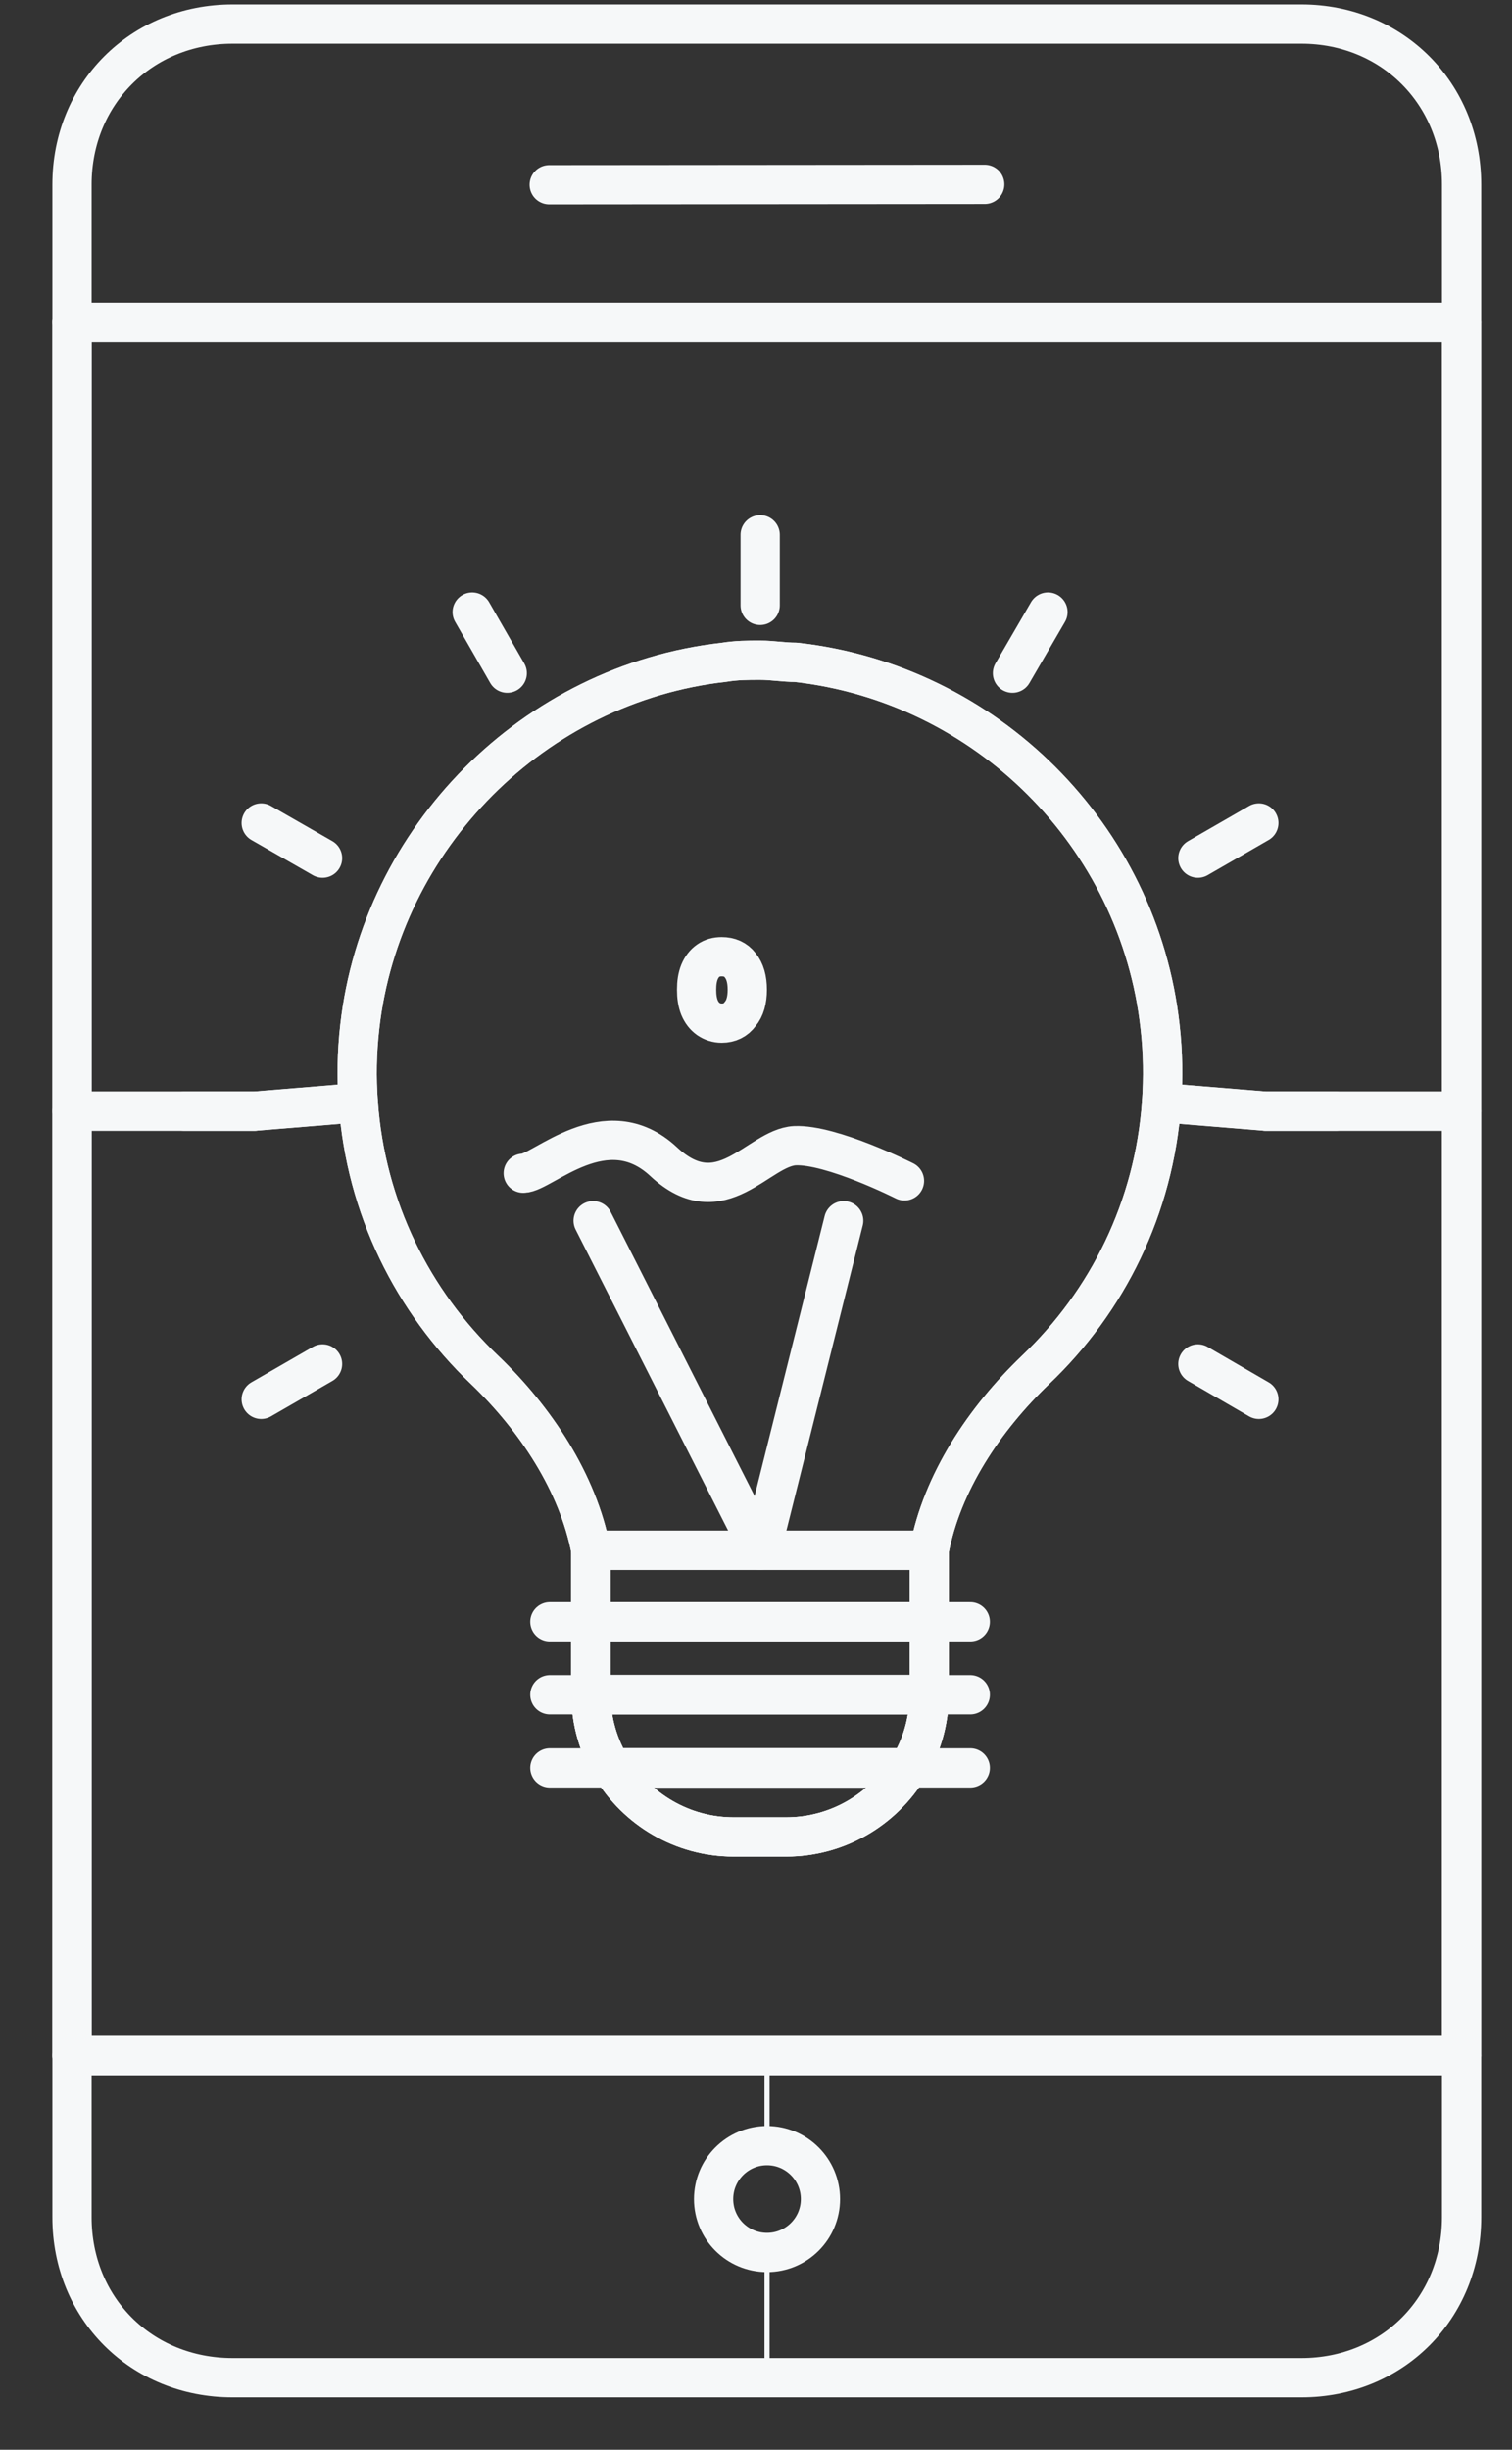
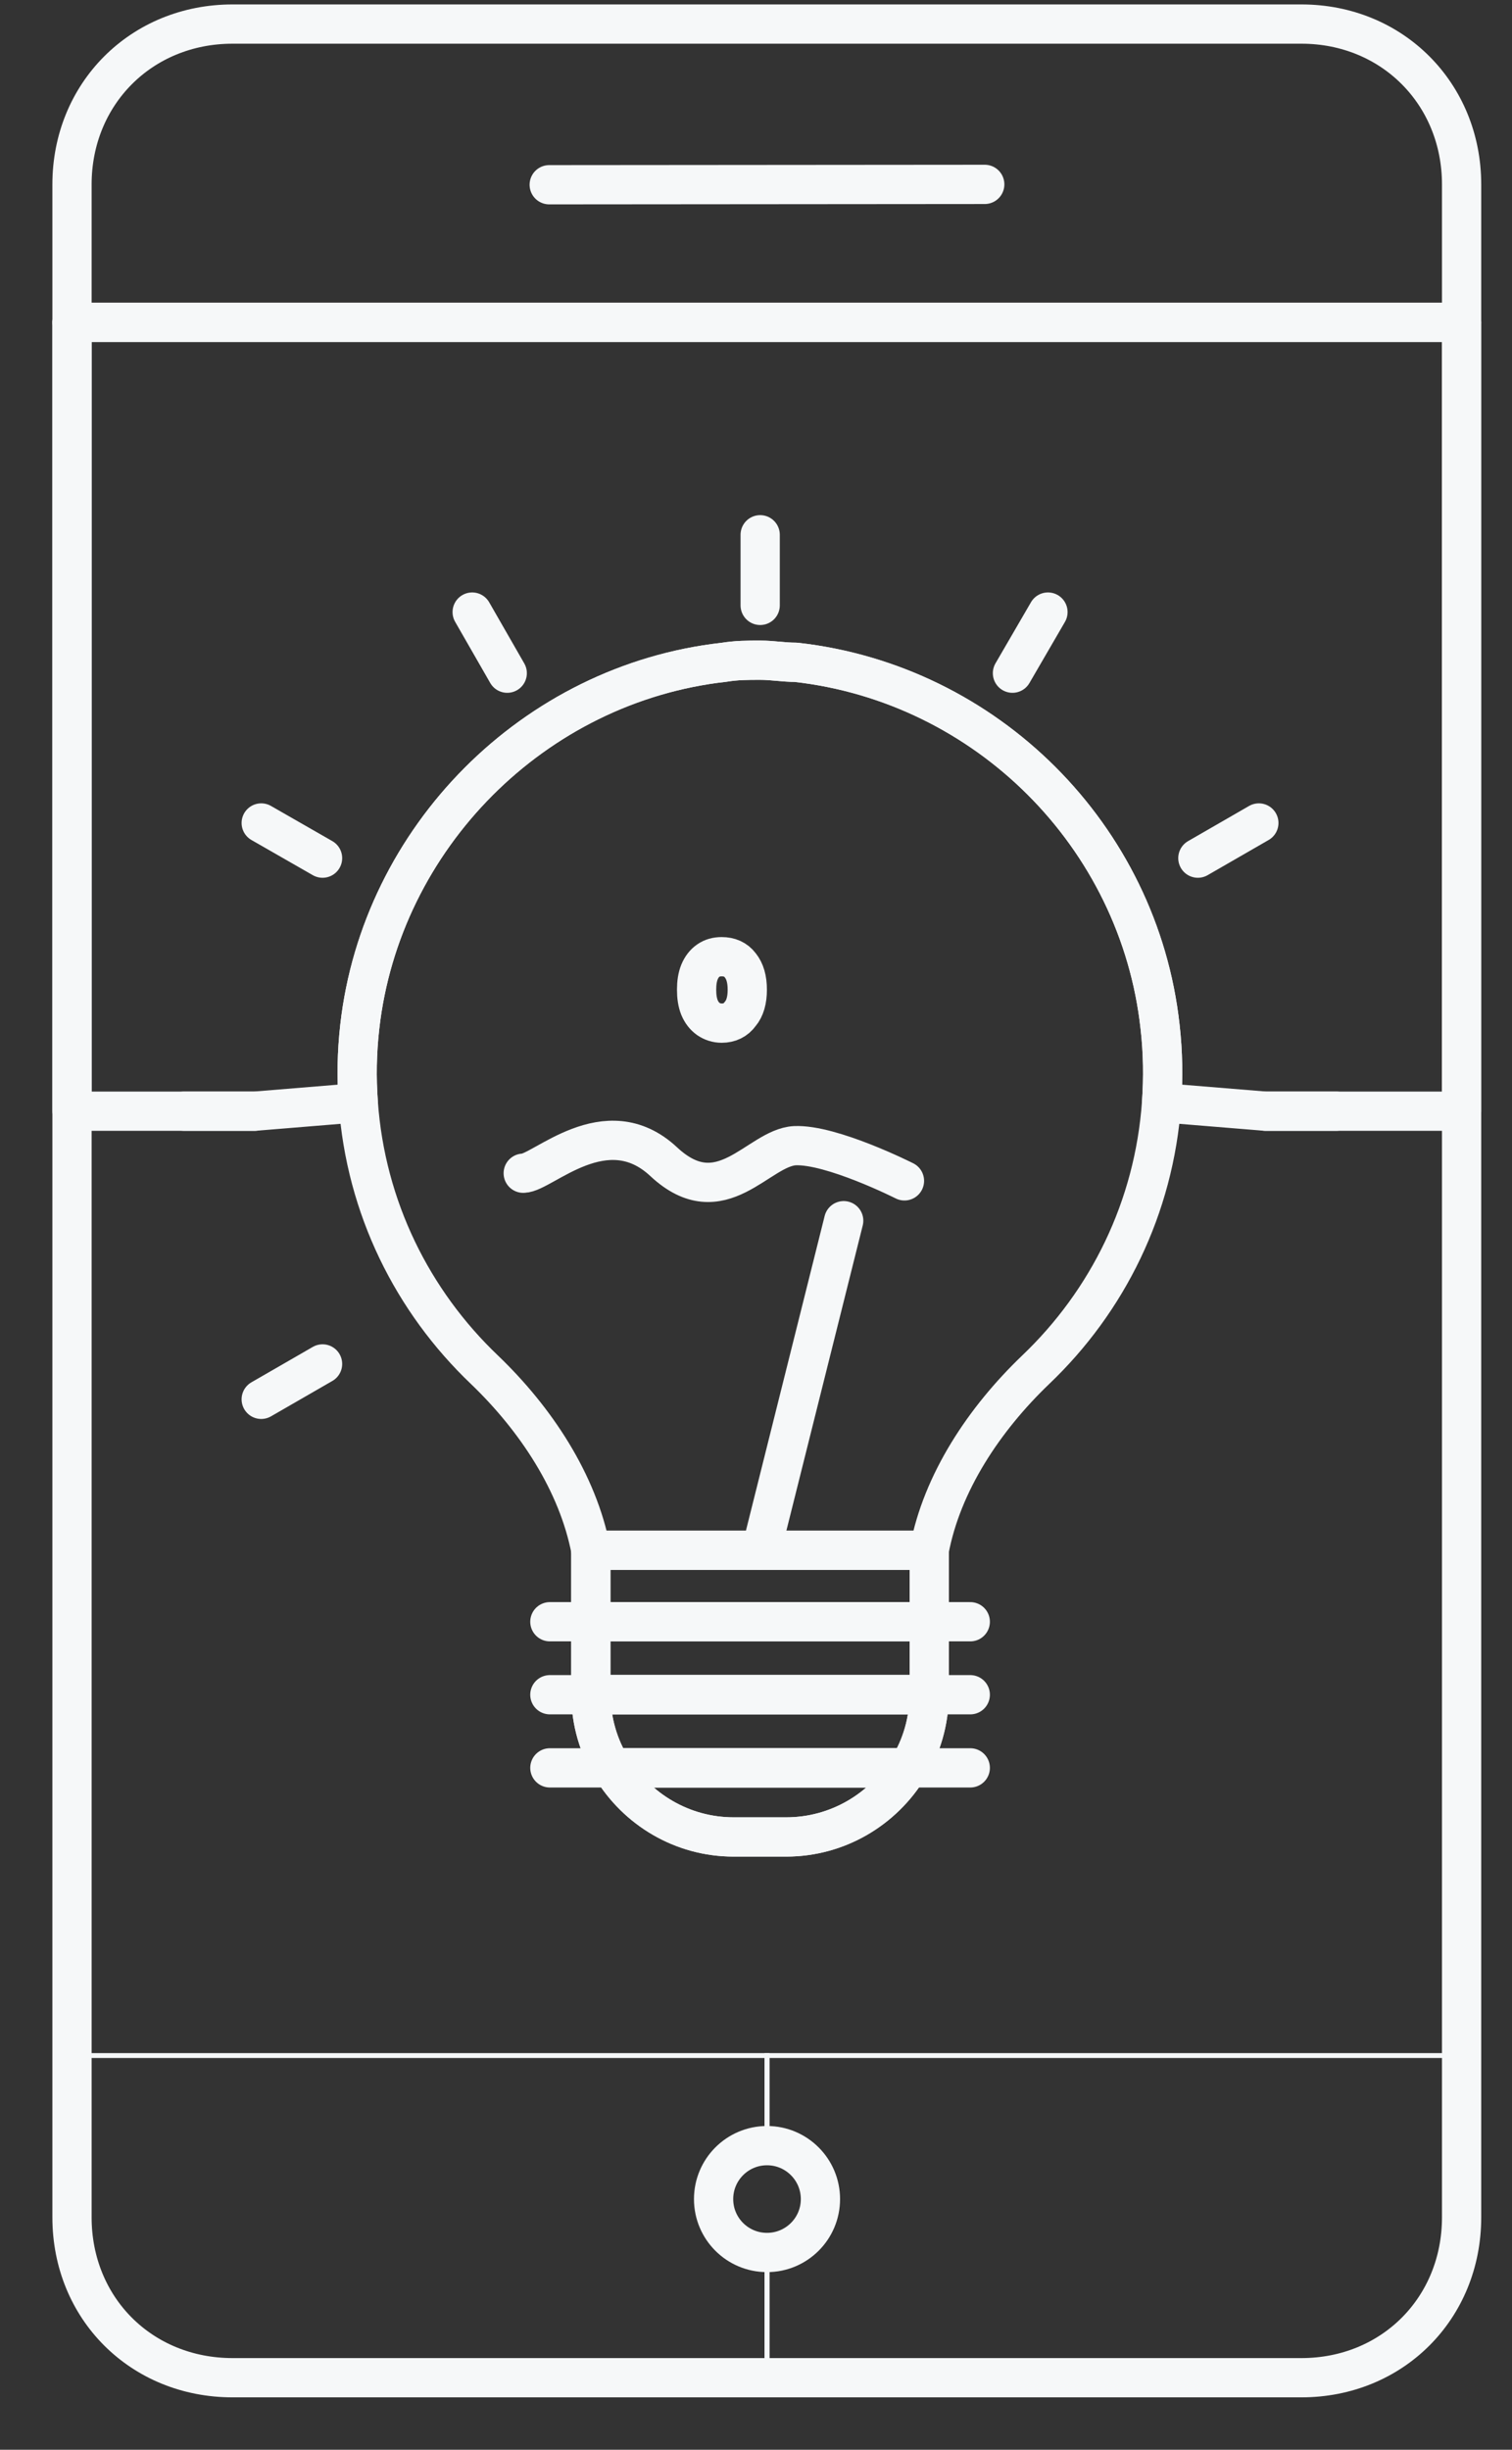
<svg xmlns="http://www.w3.org/2000/svg" width="21" height="34" viewBox="0 0 21 34" fill="none">
  <rect x="0" y="0" width="21" height="34" fill="#333333" stroke="none" />
  <path d="M10.281 14.072C10.219 14.159 10.13 14.2 10.024 14.2C9.953 14.2 9.892 14.179 9.839 14.143C9.785 14.105 9.744 14.052 9.715 13.983C9.687 13.913 9.675 13.83 9.675 13.737C9.675 13.642 9.687 13.56 9.715 13.491C9.744 13.421 9.785 13.368 9.839 13.331C9.892 13.294 9.953 13.278 10.024 13.278C10.13 13.278 10.219 13.315 10.281 13.397C10.347 13.479 10.379 13.589 10.379 13.737C10.379 13.88 10.347 13.995 10.281 14.072Z" stroke="#F6F8F9" stroke-width="0.545" stroke-miterlimit="10" stroke-linecap="round" stroke-linejoin="round" />
  <path d="M8.206 22.509H12.906V23.505C12.906 23.509 12.906 23.517 12.906 23.521H8.206C8.206 23.517 8.206 23.509 8.206 23.505V22.509Z" stroke="#F6F8F9" stroke-width="0.545" stroke-miterlimit="10" stroke-linecap="round" stroke-linejoin="round" />
  <path d="M20.3 30.774C20.3 32.037 19.337 33 18.075 33H10.653V31.262C11.062 31.262 11.395 30.93 11.395 30.52C11.395 30.111 11.062 29.779 10.653 29.779V28.529H20.3V30.774Z" stroke="#F6F8F9" stroke-width="0.068" stroke-miterlimit="10" />
  <path d="M10.558 21.516H12.906V22.508H8.206V21.516H10.555H10.558Z" stroke="#F6F8F9" stroke-width="0.545" stroke-miterlimit="10" stroke-linecap="round" stroke-linejoin="round" />
  <path d="M10.19 25.495C9.473 25.495 8.845 25.11 8.497 24.536H12.616C12.267 25.11 11.636 25.495 10.919 25.495H10.19Z" stroke="#F6F8F9" stroke-width="0.545" stroke-miterlimit="10" stroke-linecap="round" stroke-linejoin="round" />
  <path d="M8.206 23.519H12.906C12.903 23.892 12.8 24.241 12.616 24.536H8.497C8.312 24.241 8.21 23.892 8.206 23.519Z" stroke="#F6F8F9" stroke-width="0.545" stroke-miterlimit="10" stroke-linecap="round" stroke-linejoin="round" />
-   <path d="M14.383 19.012C15.383 18.061 16.03 16.762 16.133 15.303L17.575 15.421H18.558H20.3V28.529H10.653H1V15.421H2.558H3.538L4.976 15.303C5.079 16.762 5.731 18.061 6.73 19.012C7.44 19.692 8.025 20.573 8.206 21.515V22.508V23.503C8.206 23.508 8.206 23.516 8.206 23.52C8.21 23.893 8.312 24.242 8.497 24.537C8.845 25.111 9.473 25.496 10.19 25.496H10.919C11.637 25.496 12.267 25.111 12.616 24.537C12.8 24.242 12.903 23.893 12.906 23.52C12.906 23.516 12.906 23.508 12.906 23.503V22.508V21.515C13.083 20.573 13.673 19.692 14.383 19.012Z" stroke="#F6F8F9" stroke-width="0.545" stroke-miterlimit="10" stroke-linecap="round" stroke-linejoin="round" />
  <path d="M1 28.529H10.653V29.779C10.243 29.779 9.91 30.111 9.91 30.52C9.91 30.93 10.243 31.262 10.653 31.262V33H3.23C1.963 33 1 32.037 1 30.774V28.529Z" stroke="#F6F8F9" stroke-width="0.068" stroke-miterlimit="10" />
-   <path d="M18.075 0.334C19.337 0.334 20.3 1.301 20.3 2.559V4.474H1V2.559C1 1.301 1.963 0.334 3.23 0.334H18.075Z" stroke="#F6F8F9" stroke-width="0.068" stroke-miterlimit="10" />
  <path d="M16.133 15.304C16.157 14.959 16.153 14.607 16.112 14.25C15.821 11.602 13.702 9.488 11.055 9.192C10.878 9.192 10.735 9.163 10.558 9.163C10.378 9.163 10.234 9.163 10.054 9.192C7.411 9.488 5.292 11.631 4.997 14.25C4.956 14.611 4.951 14.959 4.976 15.304L3.538 15.422H2.558H1V6.278V5.119V4.475H20.3V6.278V15.422H18.558H17.575L16.133 15.304Z" stroke="#F6F8F9" stroke-width="0.545" stroke-miterlimit="10" stroke-linecap="round" stroke-linejoin="round" />
  <path d="M20.3 4.474V2.56C20.3 1.302 19.337 0.334 18.075 0.334H3.23C1.963 0.334 1 1.302 1 2.56V4.474V5.118V6.277V15.421V28.529V30.774C1 32.037 1.963 33 3.23 33H10.653H18.075C19.337 33 20.3 32.037 20.3 30.774V28.529V15.421V6.277V4.474Z" stroke="#F6F8F9" stroke-width="0.545" stroke-miterlimit="2.613" stroke-linecap="round" stroke-linejoin="round" />
  <path d="M10.653 31.262C11.062 31.262 11.395 30.931 11.395 30.521C11.395 30.111 11.062 29.779 10.653 29.779C10.243 29.779 9.911 30.111 9.911 30.521C9.911 30.931 10.243 31.262 10.653 31.262Z" stroke="#F6F8F9" stroke-width="0.545" stroke-miterlimit="2.613" stroke-linecap="round" stroke-linejoin="round" />
  <path d="M7.628 2.564L13.677 2.559" stroke="#F6F8F9" stroke-width="0.545" stroke-miterlimit="2.613" stroke-linecap="round" stroke-linejoin="round" />
  <path d="M1 4.474H20.3" stroke="#F6F8F9" stroke-width="0.545" stroke-miterlimit="2.613" stroke-linecap="round" stroke-linejoin="round" />
-   <path d="M1 28.529H20.3" stroke="#F6F8F9" stroke-width="0.545" stroke-miterlimit="2.613" stroke-linecap="round" stroke-linejoin="round" />
  <path d="M12.906 21.516C13.083 20.574 13.673 19.692 14.383 19.012C15.382 18.061 16.03 16.762 16.133 15.303C16.157 14.958 16.153 14.606 16.112 14.249C15.821 11.601 13.702 9.487 11.054 9.192C10.878 9.192 10.735 9.163 10.558 9.163C10.378 9.163 10.234 9.163 10.054 9.192C7.411 9.487 5.292 11.63 4.997 14.249C4.956 14.61 4.951 14.958 4.976 15.303C5.079 16.762 5.731 18.061 6.73 19.012C7.439 19.692 8.025 20.574 8.206 21.516" stroke="#F6F8F9" stroke-width="0.545" stroke-miterlimit="2.613" stroke-linecap="round" stroke-linejoin="round" />
  <path d="M7.637 22.508H13.476" stroke="#F6F8F9" stroke-width="0.545" stroke-miterlimit="2.613" stroke-linecap="round" stroke-linejoin="round" />
  <path d="M7.637 23.521H13.476" stroke="#F6F8F9" stroke-width="0.545" stroke-miterlimit="2.613" stroke-linecap="round" stroke-linejoin="round" />
  <path d="M7.637 24.536H13.476" stroke="#F6F8F9" stroke-width="0.545" stroke-miterlimit="2.613" stroke-linecap="round" stroke-linejoin="round" />
  <path d="M11.718 16.942L10.611 21.364L10.555 21.511" stroke="#F6F8F9" stroke-width="0.545" stroke-miterlimit="2.613" stroke-linecap="round" stroke-linejoin="round" />
-   <path d="M8.238 16.942L10.555 21.512V21.516" stroke="#F6F8F9" stroke-width="0.545" stroke-miterlimit="2.613" stroke-linecap="round" stroke-linejoin="round" />
  <path d="M7.267 16.283C7.533 16.283 8.414 15.373 9.218 16.123C10.017 16.869 10.529 15.93 11.038 15.901C11.546 15.877 12.562 16.389 12.562 16.389" stroke="#F6F8F9" stroke-width="0.545" stroke-miterlimit="2.613" stroke-linecap="round" stroke-linejoin="round" />
  <path d="M8.206 21.515H12.906V23.503C12.906 23.507 12.906 23.515 12.906 23.519C12.903 23.892 12.8 24.241 12.616 24.536C12.267 25.11 11.637 25.495 10.919 25.495H10.19C9.473 25.495 8.845 25.11 8.497 24.536C8.312 24.241 8.21 23.892 8.206 23.519C8.206 23.515 8.206 23.507 8.206 23.503V22.507V21.515Z" stroke="#F6F8F9" stroke-width="0.545" stroke-miterlimit="2.613" stroke-linecap="round" stroke-linejoin="round" />
  <path d="M10.558 7.422V8.402" stroke="#F6F8F9" stroke-width="0.545" stroke-miterlimit="2.613" stroke-linecap="round" stroke-linejoin="round" />
  <path d="M14.555 8.495L14.062 9.343" stroke="#F6F8F9" stroke-width="0.545" stroke-miterlimit="2.613" stroke-linecap="round" stroke-linejoin="round" />
  <path d="M17.484 11.422L16.637 11.91" stroke="#F6F8F9" stroke-width="0.545" stroke-miterlimit="2.613" stroke-linecap="round" stroke-linejoin="round" />
  <path d="M18.558 15.422H17.575" stroke="#F6F8F9" stroke-width="0.545" stroke-miterlimit="2.613" stroke-linecap="round" stroke-linejoin="round" />
-   <path d="M17.484 19.421L16.637 18.93" stroke="#F6F8F9" stroke-width="0.545" stroke-miterlimit="2.613" stroke-linecap="round" stroke-linejoin="round" />
  <path d="M3.628 19.421L4.48 18.93" stroke="#F6F8F9" stroke-width="0.545" stroke-miterlimit="2.613" stroke-linecap="round" stroke-linejoin="round" />
  <path d="M2.558 15.422H3.538" stroke="#F6F8F9" stroke-width="0.545" stroke-miterlimit="2.613" stroke-linecap="round" stroke-linejoin="round" />
  <path d="M3.628 11.422L4.48 11.91" stroke="#F6F8F9" stroke-width="0.545" stroke-miterlimit="2.613" stroke-linecap="round" stroke-linejoin="round" />
  <path d="M6.558 8.495L7.045 9.343" stroke="#F6F8F9" stroke-width="0.545" stroke-miterlimit="2.613" stroke-linecap="round" stroke-linejoin="round" />
</svg>